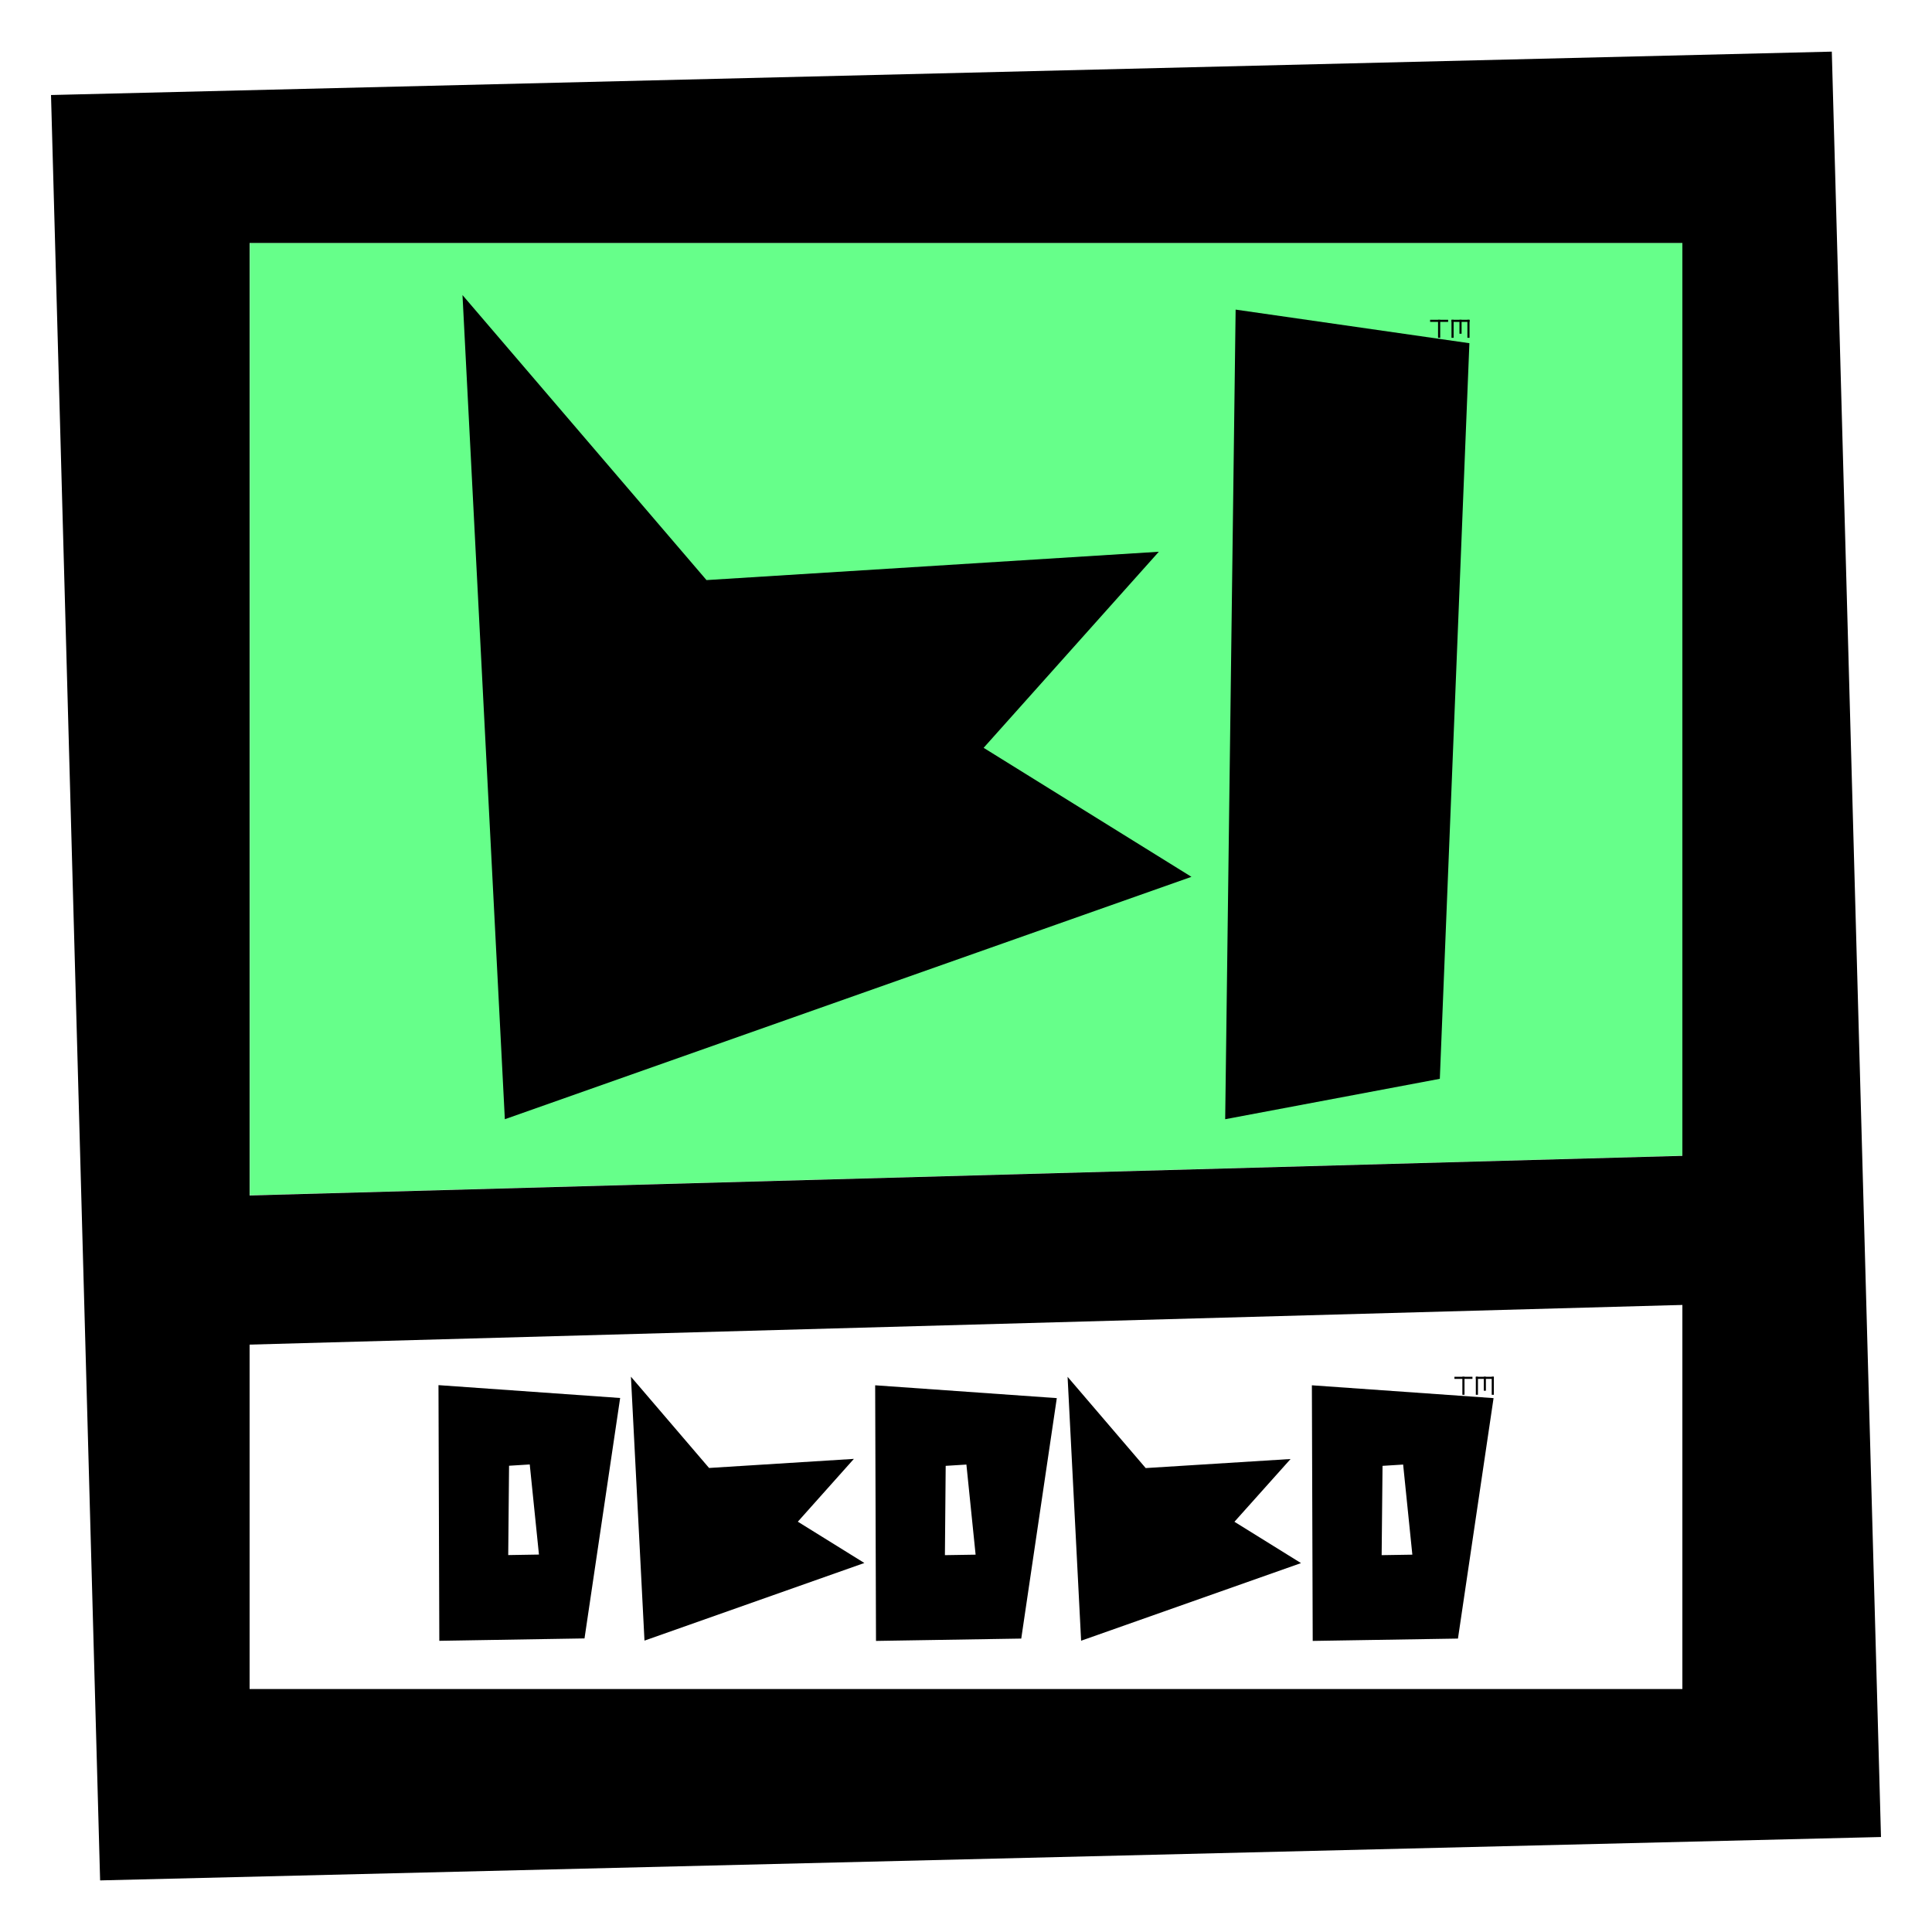
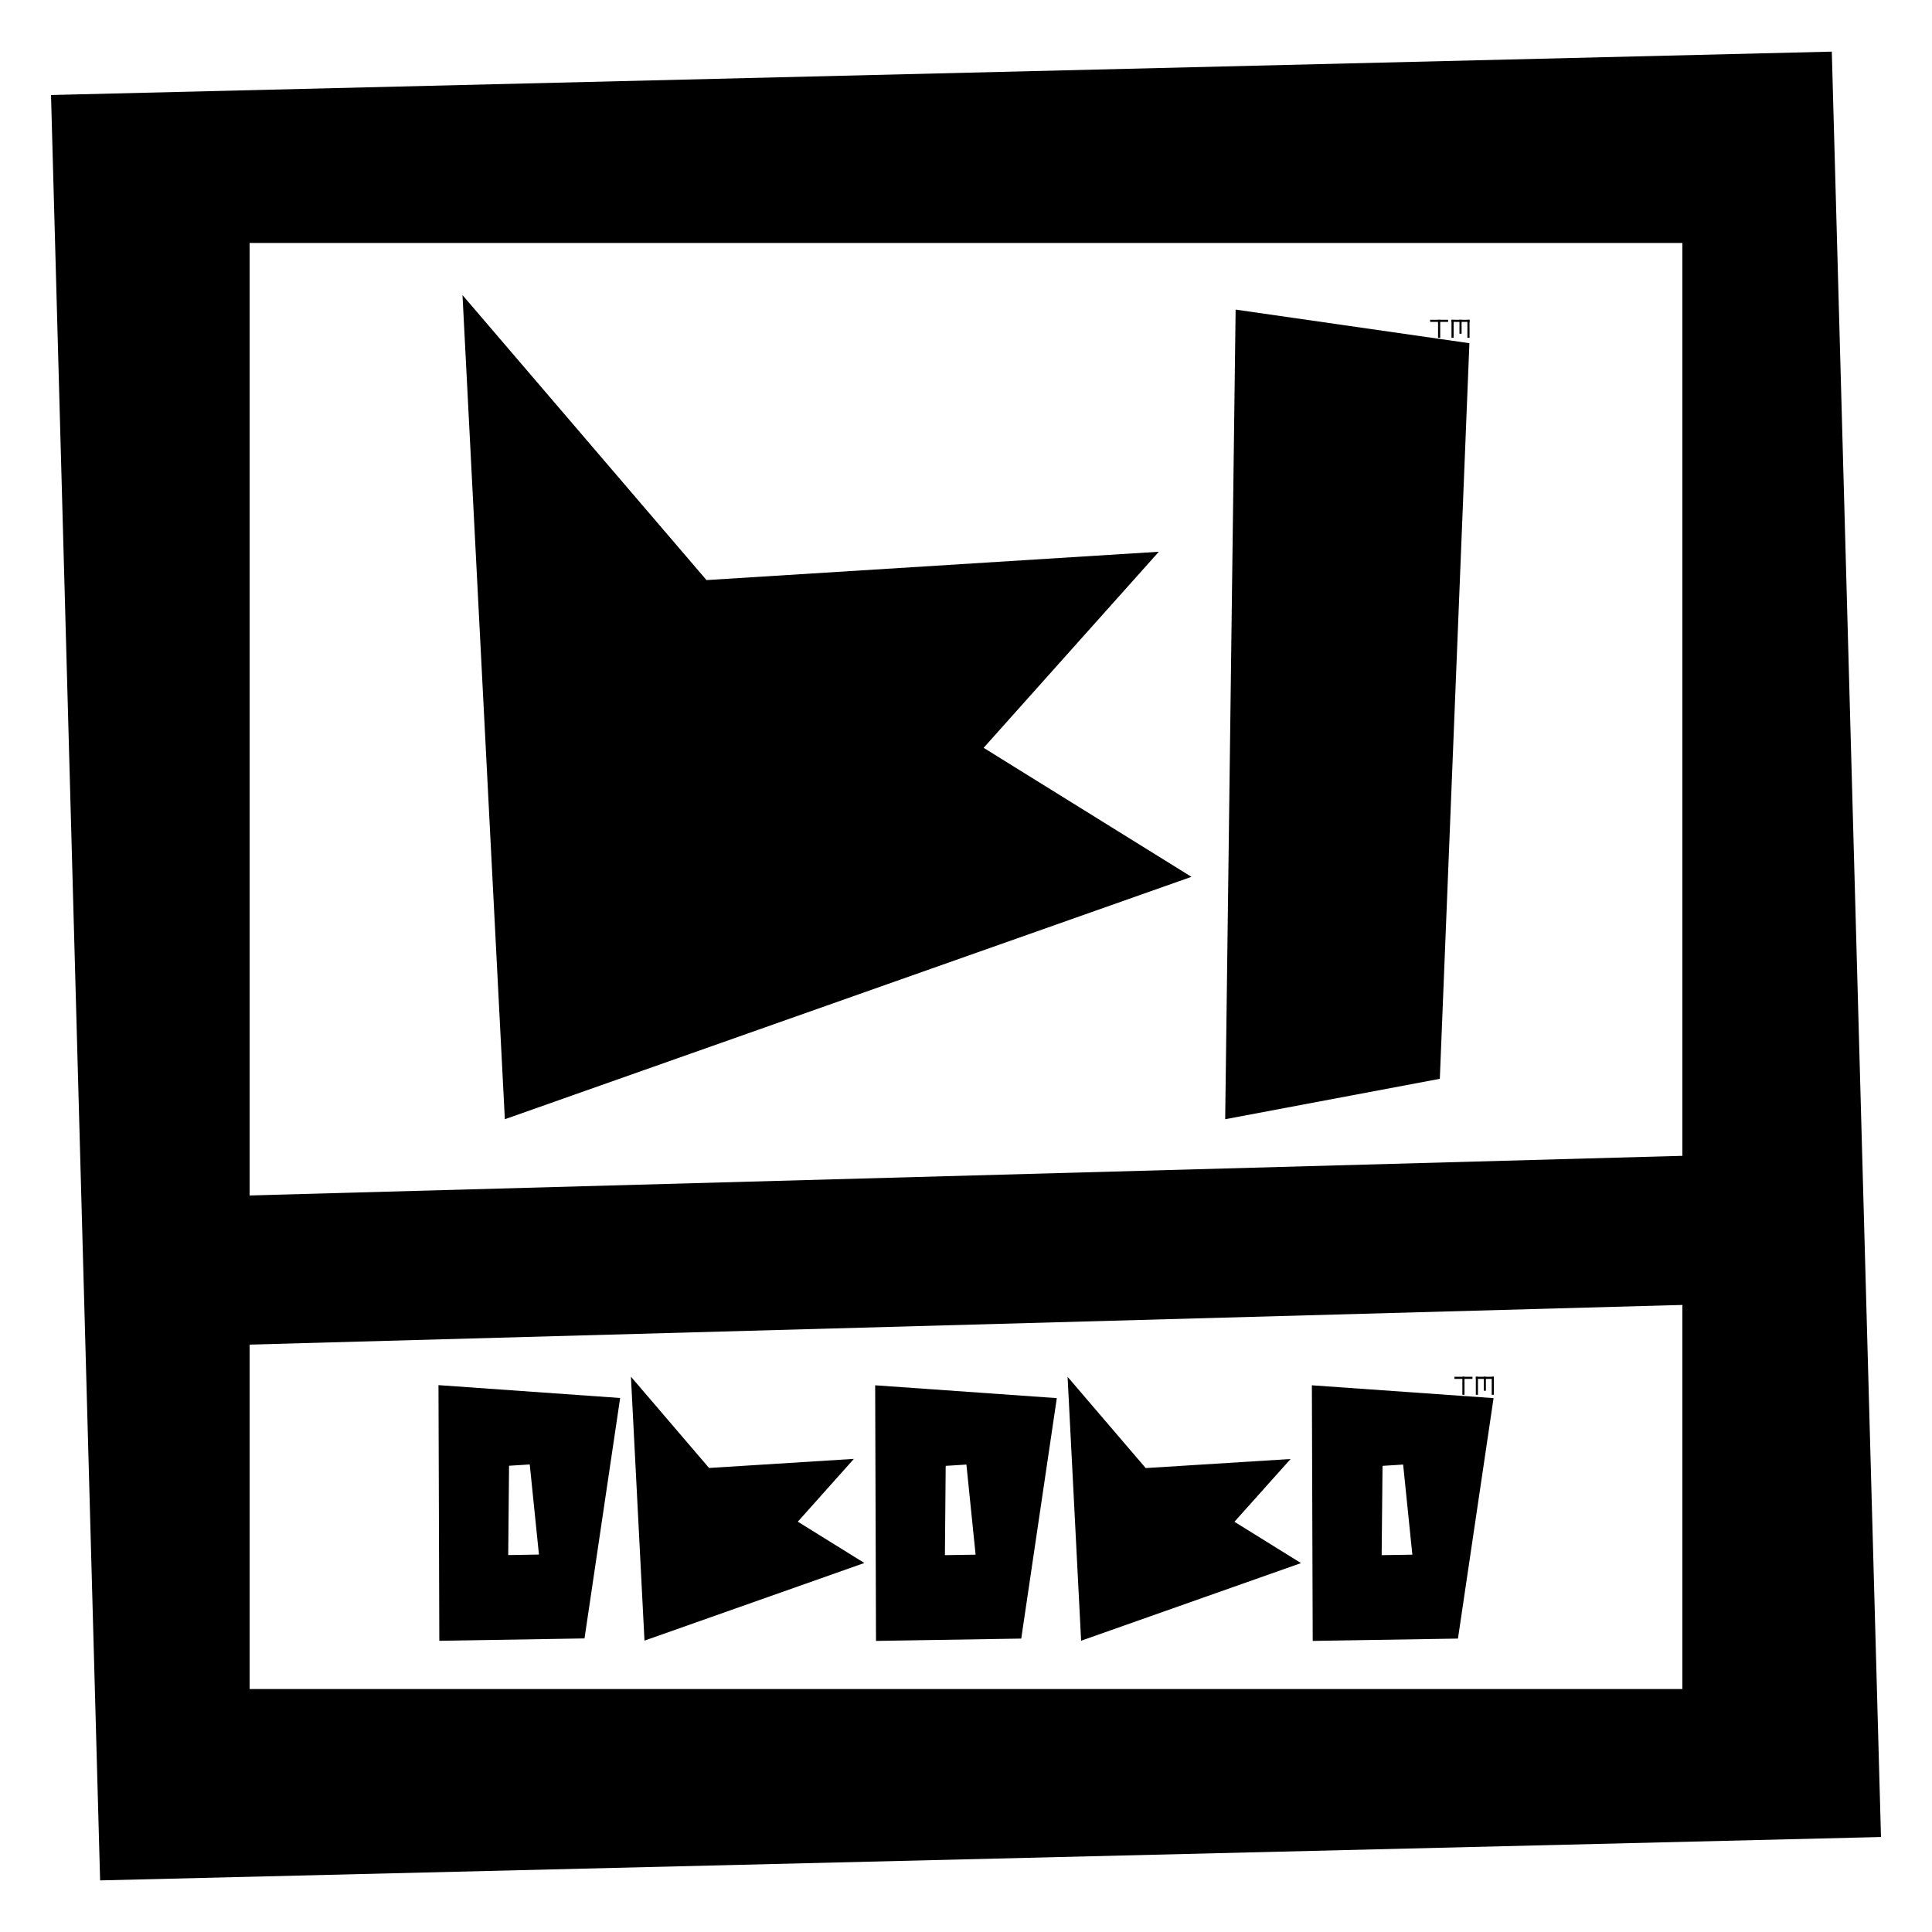
<svg xmlns="http://www.w3.org/2000/svg" xml:space="preserve" width="72" height="72">
  <path fill="#FFF" d="M0 0h72v72H0z" />
-   <path fill="#66FF8A" d="M62.725 9.049H9.308v35.496l53.417-1.477z" />
  <path d="M3.731 70.077 1.901 3.541l66.365-1.617 1.833 66.536zm58.966-7.132V9.055H9.302v53.89z" />
  <path d="m8.031 50.145-1.612-5.514 58.37-1.615 1.61 5.512zM16.372 61.148l-.031-9.528 6.77.479-1.328 8.96zm2.568-3.195 1.145-.019-.343-3.358-.771.048zM24.018 61.141l-.505-9.836 2.912 3.402 5.397-.339-2.089 2.341 2.479 1.539zM32.646 61.152l-.031-9.526 6.769.478-1.325 8.961zm2.568-3.196 1.144-.018-.343-3.358-.772.048zM40.29 61.145l-.504-9.835 2.911 3.401 5.399-.338-2.092 2.339 2.481 1.54zM48.921 61.152l-.031-9.526 6.771.478-1.327 8.961zm2.569-3.196 1.144-.018-.343-3.358-.768.048zM18.814 41.71l-1.578-30.713 9.093 10.621 16.857-1.056-6.529 7.307 7.745 4.808zM54.76 12.79l-8.712-1.252-.389 30.172 7.999-1.506zM54.202 51.308h.672v.079h-.672zM55 51.308h.672v.079H55z" />
  <path d="M54.498 51.308h.08v.672h-.08zM55.296 51.308h.079v.52h-.079zM55.592 51.308h.079v.672h-.079zM55 51.308h.079v.672H55zM53.296 11.917h.672v.079h-.672zM54.093 11.917h.672v.079h-.672z" />
  <path d="M53.592 11.917h.08v.672h-.08zM54.39 11.917h.079v.52h-.079zM54.686 11.917h.079v.672h-.079zM54.093 11.917h.079v.672h-.079z" />
</svg>